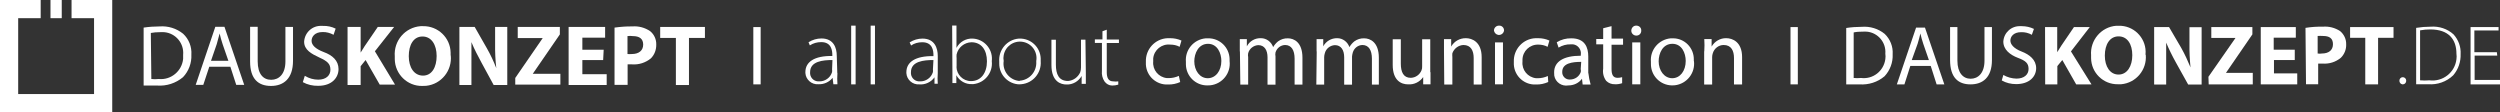
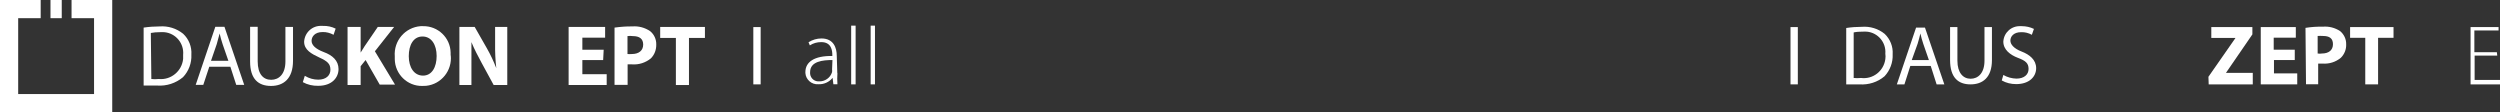
<svg xmlns="http://www.w3.org/2000/svg" viewBox="0 0 191.12 8.58">
  <rect x="0" y="0" width="191.12" height="8.58" fill="#333333" stroke="none" />
  <polygon fill="#fff" points="5.47 0 5.47 1.39 7.19 1.39 7.19 7.19 1.39 7.19 1.39 1.39 3.11 1.39 3.11 0 0 0 0 8.58 8.58 8.58 8.58 0 5.47 0" />
  <rect width=".86" height="1.39" x="3.86" fill="#fff" />
  <path fill="#fff" d="M11.56 6.04c.19.02.38.02.58 0 .94.09 1.77-.61 1.86-1.54v-.31c.08-.87-.56-1.65-1.44-1.73-.12-.01-.24 0-.36 0-.23 0-.45.02-.67.06l.04 3.51Zm-.58-3.93c.4-.06.81-.09 1.22-.09.65-.05 1.29.15 1.8.56.44.41.67 1 .63 1.6.03.63-.2 1.26-.64 1.72-.55.46-1.25.69-1.97.64h-1.04V2.11Zm6.48 2.54-.44-1.27c-.1-.3-.17-.56-.23-.82-.07.27-.14.54-.22.81l-.44 1.28h1.33ZM16 5.1l-.46 1.39h-.58l1.5-4.44h.7l1.51 4.44h-.61l-.45-1.39h-1.6Zm3.7-3.04v2.63c0 .99.44 1.41 1.03 1.41s1.09-.43 1.09-1.41V2.06h.58v2.59c0 1.36-.72 1.92-1.68 1.92s-1.6-.52-1.6-1.86V2.05h.58Zm3.61 3.74c.31.19.66.29 1.02.29.58 0 .93-.31.93-.76s-.23-.65-.84-.93c-.6-.28-1.17-.58-1.17-1.21.04-.71.64-1.25 1.34-1.21h.1c.34-.01.67.06.97.21l-.16.47c-.26-.14-.55-.22-.84-.21-.6 0-.84.36-.84.67s.27.61.93.86c.66.24 1.13.65 1.13 1.3s-.5 1.28-1.55 1.28c-.41.01-.82-.08-1.18-.28l.15-.48Z" />
  <polygon fill="#fff" points="26.57 2.06 27.57 2.06 27.57 4.02 27.87 3.54 28.88 2.06 30.13 2.06 28.66 3.92 30.2 6.47 29.03 6.47 27.95 4.59 27.57 5.06 27.57 6.5 26.57 6.5 26.57 2.06" />
  <path fill="#fff" d="M31.25 4.29c0 .87.41 1.49 1.09 1.49s1.04-.65 1.04-1.5-.39-1.49-1.08-1.49-1.05.64-1.05 1.5m3.21-.06c.12 1.16-.72 2.21-1.88 2.33-.1.01-.2.01-.3.01-1.14.02-2.08-.9-2.1-2.04v-.22c-.09-1.19.79-2.22 1.98-2.31h.18c1.14-.02 2.09.88 2.11 2.03v.22m.67 2.25V2.06h1.17l.93 1.63c.28.49.52 1 .72 1.52-.07-.62-.1-1.24-.09-1.86V2.06h.93V6.5h-1.04l-.93-1.71c-.26-.48-.56-1.05-.77-1.57V6.5h-.92Z" />
-   <polygon fill="#fff" points="39.39 5.96 41.49 2.91 39.58 2.91 39.58 2.06 42.8 2.06 42.8 2.63 40.73 5.64 42.84 5.64 42.84 6.47 39.39 6.47 39.39 5.96" />
  <polygon fill="#fff" points="46.11 4.59 44.52 4.59 44.52 5.67 46.38 5.67 46.38 6.5 43.47 6.5 43.47 2.06 46.26 2.06 46.26 2.88 44.52 2.88 44.52 3.8 46.15 3.8 46.11 4.59" />
  <path fill="#fff" d="M47.98 4.13c.11.01.22.01.33 0 .53 0 .86-.27.86-.72s-.29-.65-.79-.65c-.14-.02-.27-.02-.41 0v1.37Zm-1-2.02c.45-.06.91-.1 1.36-.09.48-.04.96.09 1.36.36.31.25.48.63.47 1.02.01.39-.13.78-.41 1.06-.4.33-.92.5-1.44.46h-.34v1.57h-1V2.11Z" />
  <polygon fill="#fff" points="51.67 2.9 50.47 2.9 50.47 2.06 53.89 2.06 53.89 2.9 52.67 2.9 52.67 6.5 51.67 6.5 51.67 2.9" />
  <rect width=".56" height="4.38" x="136.88" y="2.07" fill="#fff" />
  <rect width=".56" height="4.38" x="57.59" y="2.07" fill="#fff" />
  <path fill="#fff" d="M141.7 5.96c.19.02.38.02.57 0 .91.12 1.74-.53 1.86-1.44.02-.14.02-.28 0-.42.07-.85-.56-1.6-1.41-1.68-.12-.01-.23 0-.35 0-.22 0-.44.01-.66.06v3.47Zm-.56-3.82c.39-.06.79-.09 1.19-.09.63-.05 1.26.14 1.75.54.42.4.65.97.61 1.56.03.62-.2 1.23-.62 1.68-.53.45-1.22.67-1.92.62h-1.01V2.13Zm6.32 2.45-.43-1.24c-.1-.29-.16-.54-.22-.79-.06.25-.13.52-.21.78l-.45 1.25h1.31Zm-1.42.45-.45 1.41h-.58l1.47-4.34h.68l1.48 4.34h-.59l-.45-1.41h-1.54Zm3.6-2.97v2.57c0 .93.44 1.38 1.01 1.38s1.06-.43 1.06-1.38V2.07h.57v2.52c0 1.34-.71 1.86-1.64 1.86s-1.56-.51-1.56-1.86V2.07h.57Zm3.51 3.66c.31.18.65.27 1 .28.58 0 .93-.3.93-.74s-.23-.63-.82-.85c-.58-.22-1.11-.62-1.11-1.24.04-.69.62-1.21 1.31-1.18h.1c.32 0 .64.07.93.21l-.16.45c-.25-.14-.53-.21-.82-.2-.59 0-.82.35-.82.64s.26.61.86.84c.6.23 1.11.63 1.11 1.27s-.51 1.22-1.53 1.22c-.39 0-.77-.09-1.1-.28l.13-.45Z" />
-   <polygon fill="#fff" points="156.34 2.07 157.27 2.07 157.27 3.99 157.57 3.51 158.55 2.07 159.76 2.07 158.32 3.93 159.89 6.45 158.72 6.45 157.66 4.59 157.28 5.05 157.28 6.45 156.35 6.45 156.34 2.07" />
-   <path fill="#fff" d="M160.91 4.25c0 .84.4 1.45 1.05 1.45s1.05-.63 1.05-1.48-.38-1.44-1.05-1.44-1.05.62-1.05 1.47m3.13-.06c.1 1.14-.74 2.15-1.88 2.25-.08 0-.17.01-.25 0-1.12.02-2.04-.88-2.05-2v-.21c-.09-1.15.77-2.17 1.92-2.26h.19c1.11-.03 2.04.86 2.06 1.97 0 .08 0 .17-.01.25m.66 2.26V2.07h1.14l.93 1.59c.27.48.5.98.71 1.49-.06-.6-.09-1.2-.08-1.8V2.08h.93v4.38h-1.03l-.93-1.67c-.28-.5-.53-1.01-.75-1.53v3.2h-.91Z" />
  <polygon fill="#fff" points="168.83 5.87 170.9 2.9 169.05 2.9 169.05 2.07 172.19 2.07 172.19 2.63 170.17 5.57 172.22 5.57 172.22 6.45 168.85 6.45 168.83 5.87" />
  <polygon fill="#fff" points="175.43 4.59 173.84 4.59 173.84 5.61 175.62 5.61 175.62 6.45 172.83 6.45 172.83 2.07 175.51 2.07 175.51 2.88 173.82 2.88 173.82 3.8 175.43 3.8 175.43 4.59" />
  <path fill="#fff" d="M177.18 4.09c.11.02.22.02.33 0 .52 0 .84-.26.84-.71s-.27-.63-.76-.63c-.14-.01-.27-.01-.41 0v1.34Zm-.93-1.96c.44-.07.88-.1 1.32-.09.47-.04.94.08 1.33.34.3.25.47.62.46 1 .02.38-.13.76-.4 1.03-.39.33-.9.49-1.41.45h-.33v1.58h-.93l-.04-4.32Z" />
  <polygon fill="#fff" points="180.82 2.89 179.66 2.89 179.66 2.07 182.98 2.07 182.98 2.89 181.8 2.89 181.8 6.45 180.82 6.45 180.82 2.89" />
-   <path fill="#fff" d="M183.68 6.45c-.15-.01-.26-.14-.25-.29 0-.15.12-.26.26-.26s.26.12.26.26c.01.15-.1.28-.25.29h-.02m1.34-.31c.23.02.46.02.7 0 1.02.13 1.95-.59 2.07-1.61.02-.14.02-.28 0-.42 0-1.1-.59-1.86-2-1.86-.26 0-.52.02-.78.07v3.82Zm-.31-4.01c.37-.06.73-.09 1.11-.09.64-.05 1.28.16 1.75.59.37.41.57.95.54 1.5.02.6-.18 1.18-.57 1.63-.51.49-1.2.73-1.9.68h-.93V2.13Z" />
  <polygon fill="#fff" points="188.87 2.07 188.87 6.45 191.12 6.45 191.12 6.11 189.18 6.11 189.18 4.25 190.91 4.25 190.88 3.99 189.16 3.99 189.16 2.33 191.01 2.33 191.01 2.07 188.87 2.07" />
  <path fill="#fff" d="M63.64 4.59c-.73 0-1.71.09-1.71.93-.03.36.23.67.59.7h.09c.45.02.87-.27 1-.71.01-.07.01-.14 0-.2l.03-.73Zm.38 1c-.02.29-.02.57 0 .85h-.31l-.06-.49c-.26.33-.67.51-1.09.49-.51.04-.96-.35-.99-.86v-.07c0-.78.69-1.25 2.06-1.23v-.07c0-.33-.06-1-.86-.99-.3 0-.6.08-.86.25l-.1-.24c.3-.19.64-.29.99-.29.93 0 1.17.72 1.17 1.33l.04 1.32Z" />
  <rect width=".34" height="4.49" x="65.07" y="1.96" fill="#fff" />
  <rect width=".33" height="4.49" x="66.56" y="1.96" fill="#fff" />
-   <path fill="#fff" d="M71.36 4.59c-.74 0-1.72.09-1.72.93-.03.36.23.67.59.7h.09c.45.02.87-.27 1-.71.01-.07.01-.14 0-.2l.04-.73Zm.33 1c-.02.27-.02.54 0 .81h-.25v-.49c-.26.37-.71.58-1.16.54-.51.04-.96-.35-.99-.86v-.07c0-.78.69-1.25 2.07-1.23v-.07c0-.33-.06-1-.87-.99-.3 0-.6.08-.84.25l-.11-.24c.3-.19.64-.29.98-.29.93 0 1.17.72 1.17 1.33V5.6Zm1.43-.5c0 .61.5 1.11 1.11 1.11.77 0 1.22-.63 1.22-1.51s-.43-1.46-1.19-1.46c-.55.02-1.01.4-1.13.93-.01.1-.01.2 0 .3v.64Zm-.33-3.14h.33v1.71c.24-.46.73-.74 1.25-.71.84.04 1.5.76 1.46 1.6 0 .04 0 .08-.01.12.1.88-.53 1.67-1.41 1.76h-.09c-.5.03-.97-.24-1.21-.68v.6h-.3v-.79l-.02-3.63Zm5.16 4.22c.75-.05 1.32-.7 1.27-1.46v-.05c.12-.69-.34-1.34-1.03-1.46-.69-.12-1.34.34-1.46 1.03-.03.14-.03.29 0 .43-.11.73.39 1.41 1.12 1.52.03 0 .07 0 .1.01v-.03Zm0 .28c-.87-.01-1.57-.73-1.56-1.6v-.14c-.07-.9.6-1.69 1.5-1.76h.05c.87-.02 1.59.66 1.62 1.52v.21c.07.9-.6 1.69-1.5 1.76h-.11m5.06-.86v.83h-.32v-.6c-.24.41-.68.67-1.16.65-.43 0-1.15-.21-1.15-1.49V3.04h.34v1.9c0 .73.22 1.25.93 1.25.41-.03.76-.29.93-.66.04-.12.06-.24.06-.37V3.03h.34l.03 2.55Zm1.6-3.3v.74h.93v.27h-.93v2.23c0 .43.13.7.49.7.13.02.26.02.39 0v.25c-.15.05-.31.07-.47.07-.23 0-.44-.12-.58-.31-.16-.24-.23-.52-.2-.81V3.28h-.54v-.27h.58v-.62l.33-.12Zm5.62 3.99c-.29.13-.61.2-.93.19-.89.05-1.65-.63-1.7-1.52v-.21c-.04-.96.7-1.77 1.66-1.81h.2c.3 0 .59.06.86.18l-.14.48c-.22-.12-.47-.17-.72-.17-.65-.07-1.23.4-1.3 1.05v.24c-.06.64.4 1.2 1.04 1.27h.16c.26 0 .52-.06.76-.17l.1.46Zm1.07-1.6c0 .74.43 1.31 1.03 1.31s1.04-.56 1.04-1.32c0-.59-.3-1.31-1.02-1.31s-1.05.71-1.05 1.36v-.04Zm2.7 0c.11.91-.54 1.74-1.46 1.85-.08 0-.16.01-.24.01-.9.01-1.63-.71-1.64-1.61v-.19c-.08-.92.6-1.72 1.52-1.8h.17c.89-.02 1.63.69 1.65 1.58v.16m.78-.75v-.93h.54v.55c.21-.4.63-.64 1.08-.62.42 0 .79.28.93.68.1-.17.23-.32.38-.44.22-.16.48-.24.75-.23.45 0 1.11.29 1.11 1.48v2.06h-.6V4.49c0-.65-.24-1.05-.73-1.05-.34.01-.63.24-.73.57-.02.1-.02.2 0 .31v2.15h-.61V4.38c0-.54-.23-.93-.71-.93-.36.02-.68.27-.77.62-.02.1-.02.2 0 .3v2.1h-.6l-.03-2.53Zm5.87 0v-.93h.51v.55c.21-.39.62-.63 1.07-.62.42 0 .79.28.93.68.1-.17.23-.32.38-.44.22-.16.48-.24.75-.23.45 0 1.12.29 1.12 1.48v2.06h-.53V4.49c0-.65-.24-1.05-.73-1.05-.34.01-.63.24-.73.57-.03.1-.05.2-.06.31v2.15h-.6V4.38c0-.54-.23-.93-.71-.93-.37.02-.68.27-.77.62-.03.1-.05.2-.05.3v2.1h-.6l.03-2.53Zm8.71 1.6v.93h-.56v-.56c-.26.38-.7.59-1.15.56-.54 0-1.18-.3-1.18-1.49V3h.62v1.86c0 .65.2 1.09.76 1.09.36-.01.68-.23.82-.57.04-.1.06-.21.05-.32V3h.62v2.52Zm1.03-1.6v-.93h.55v.57c.23-.41.67-.65 1.13-.64.46 0 1.2.28 1.2 1.45v2.09h-.61V4.44c0-.55-.2-1-.79-1-.38.02-.71.27-.84.63-.01.1-.01.19 0 .29v2.1h-.62l-.02-2.53Zm3.9-.68h.61v3.21h-.61V3.24Zm.69-.9c-.03.21-.23.36-.44.33-.17-.03-.3-.16-.33-.33 0-.21.17-.38.38-.38h.01c.2-.01.37.14.38.34v.04m3.38 3.93c-.29.13-.61.2-.93.19-.89.05-1.65-.63-1.7-1.52v-.21c-.04-.96.7-1.77 1.66-1.81h.2c.3 0 .59.06.86.18l-.14.48c-.22-.12-.47-.17-.72-.17-.65-.01-1.19.5-1.2 1.16v.14c-.06.64.4 1.2 1.04 1.27h.14c.26 0 .52-.06.76-.17l.03.46Zm3.06-.68V4.32c0-.69-.25-1.39-1.29-1.39-.39-.01-.78.09-1.12.3l.14.41c.28-.17.6-.26.93-.25h.18c.38.05.65.41.59.79v.08c-1.32 0-2.04.45-2.04 1.27 0 .08 0 .17.01.25.09.51.57.84 1.08.75.41 0 .8-.18 1.04-.51l.05.44h.61c-.08-.28-.14-.57-.17-.86Zm-.57-.29c.01.06.01.13 0 .2-.12.35-.45.58-.83.58h-.07c-.31-.02-.54-.29-.52-.59 0-.66.77-.76 1.45-.76l-.04.58Zm2.35-3.28v.93h.88v.47h-.88v1.86c0 .43.12.67.46.67.12 0 .24-.02.35-.05v.46c-.18.06-.36.09-.55.08-.25.01-.49-.08-.67-.26-.2-.27-.28-.6-.23-.93V3.39h-.53v-.41h.53v-.82l.63-.16Zm1.58 1.22h.62v3.21h-.62V3.24Zm.69-.9c.01.2-.14.37-.34.38h-.05c-.2 0-.37-.17-.37-.37 0-.21.16-.39.36-.39h.03c.2 0 .37.15.37.35v.03m1.33 2.33c0 .74.44 1.31 1.04 1.31s1.03-.56 1.03-1.32c0-.59-.29-1.31-1.02-1.31s-1.05.71-1.05 1.36v-.04Zm2.7 0c.11.91-.54 1.74-1.46 1.85-.08.01-.16.01-.23.01-.9-.02-1.61-.75-1.6-1.65v-.15c-.08-.92.6-1.72 1.52-1.8h.17c.89 0 1.6.73 1.59 1.62v.13m.8-.76c.02-.31.02-.62 0-.93h.56v.57c.23-.4.66-.65 1.12-.64.47 0 1.21.28 1.21 1.45v2.09h-.62V4.44c0-.55-.2-1-.79-1-.38 0-.72.26-.83.63-.03.09-.05.19-.05.29v2.1h-.61V3.93Z" />
</svg>